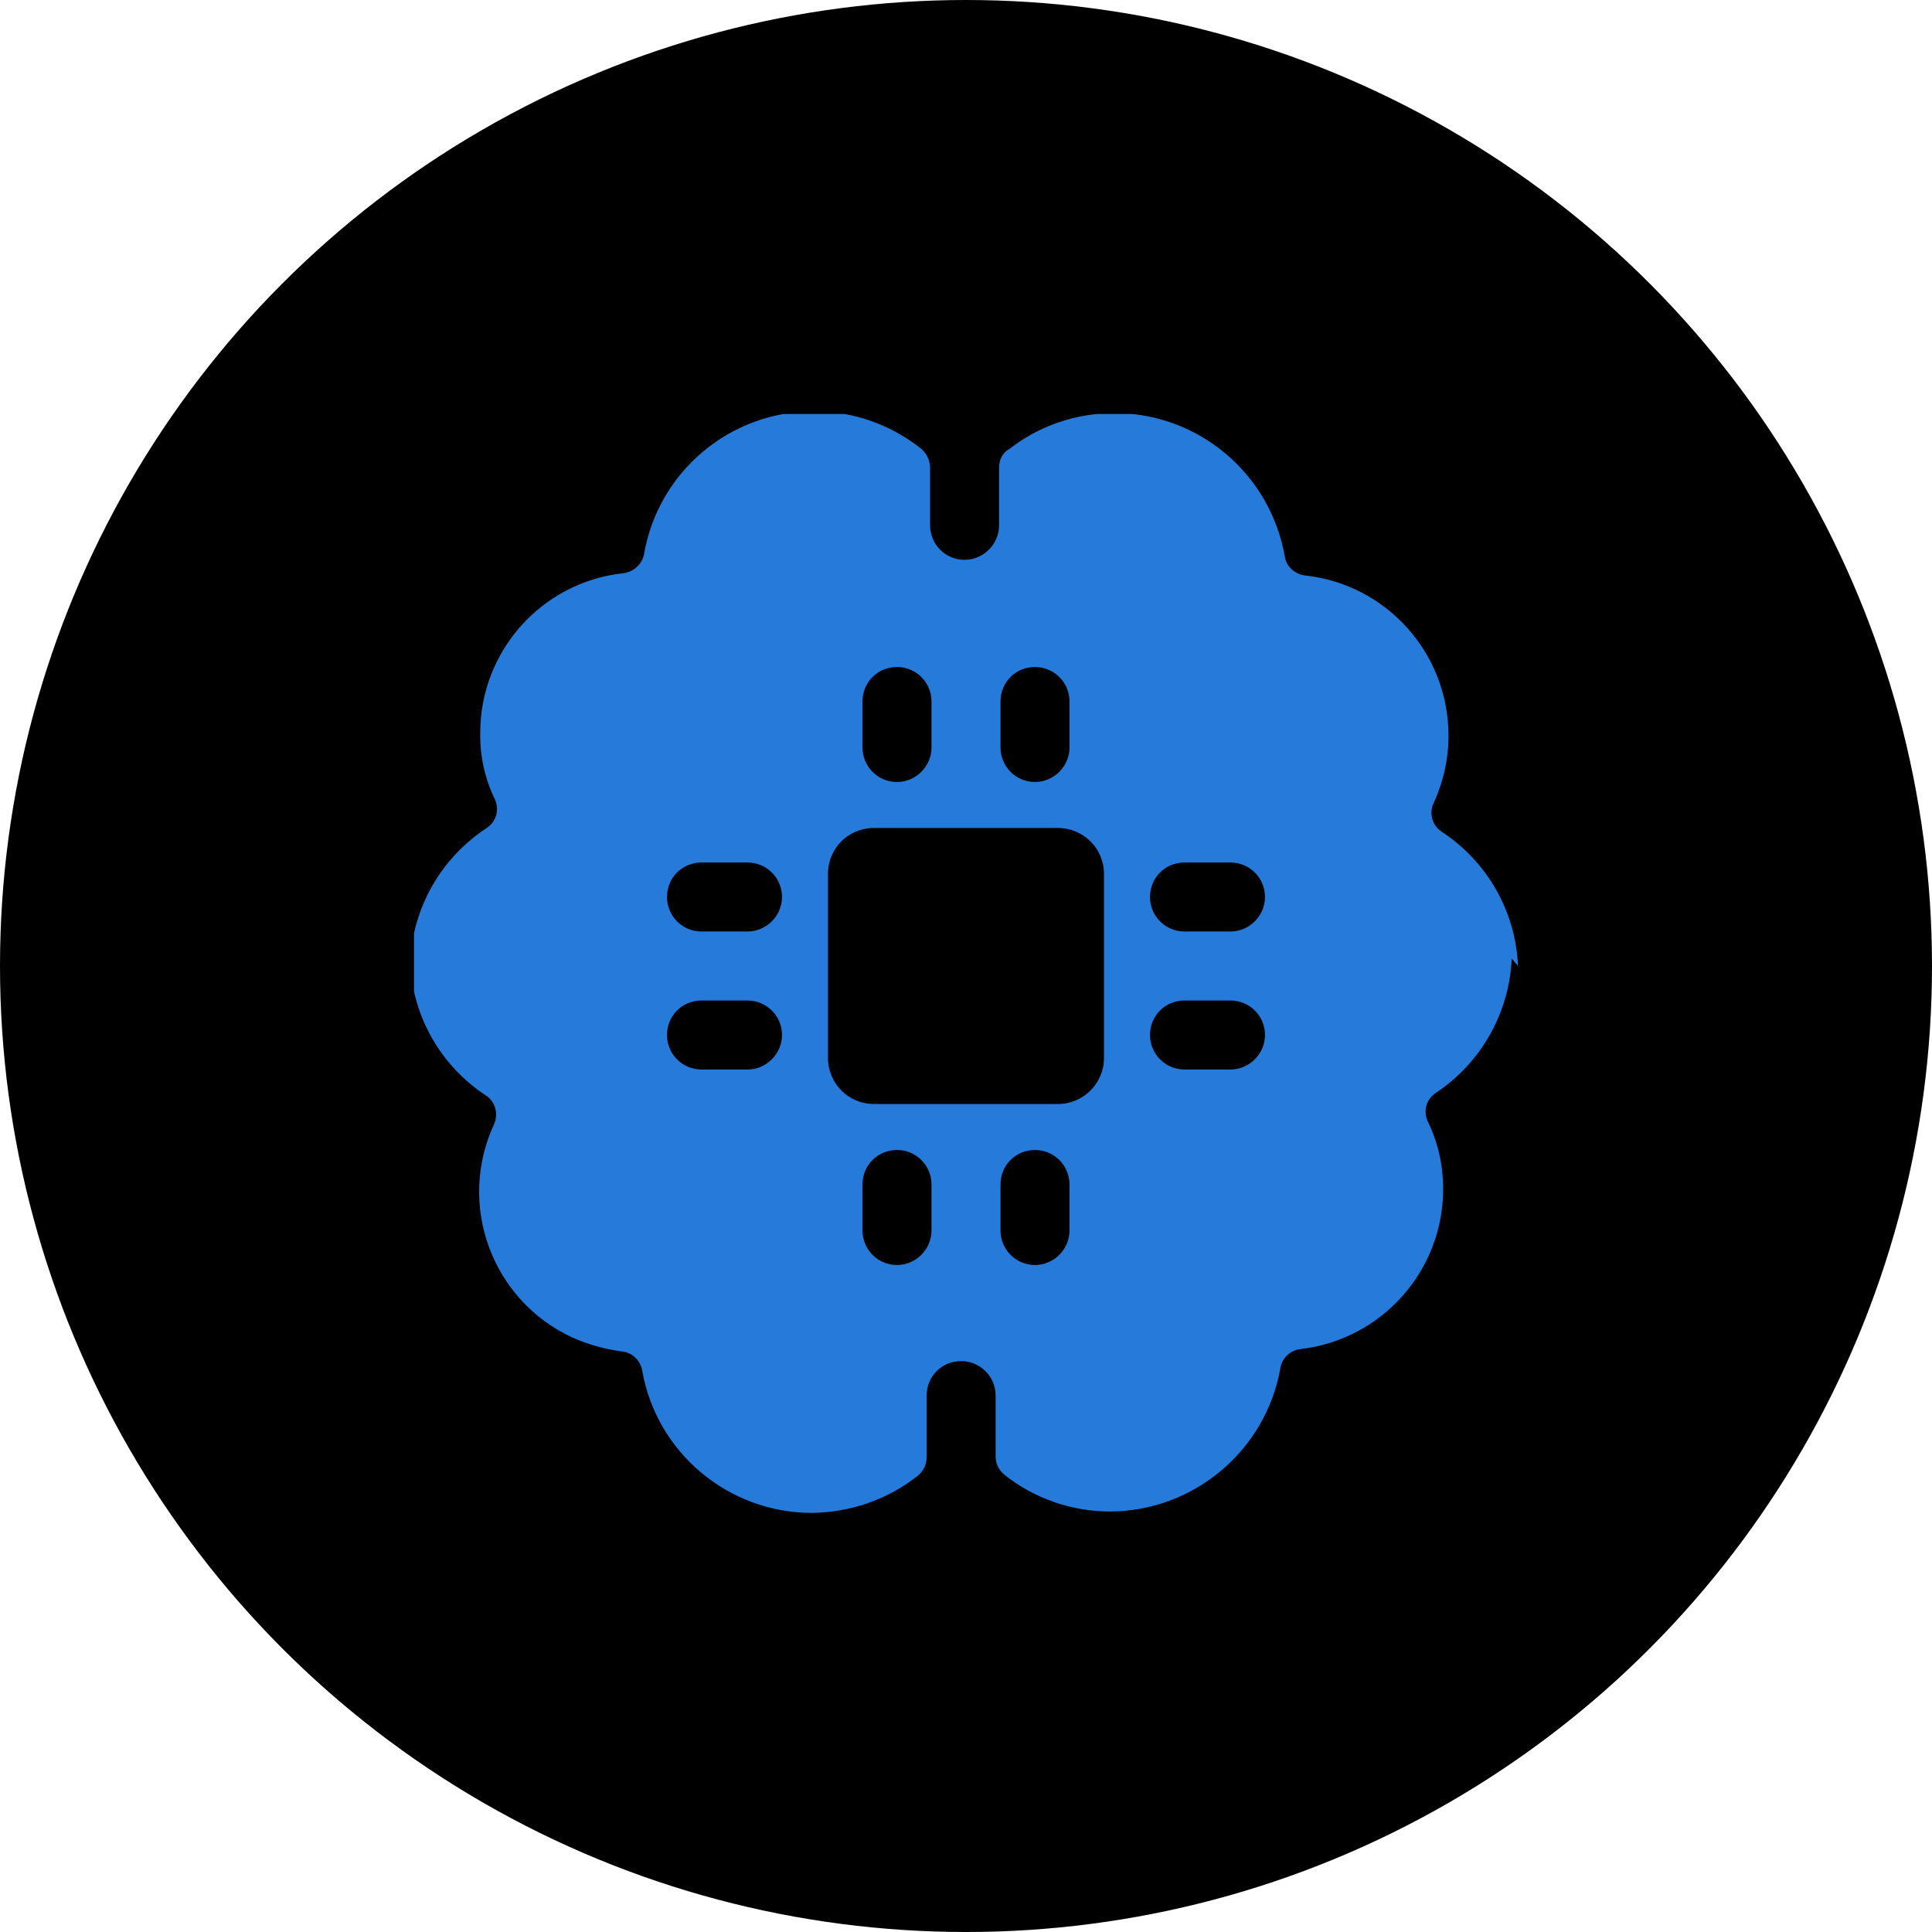
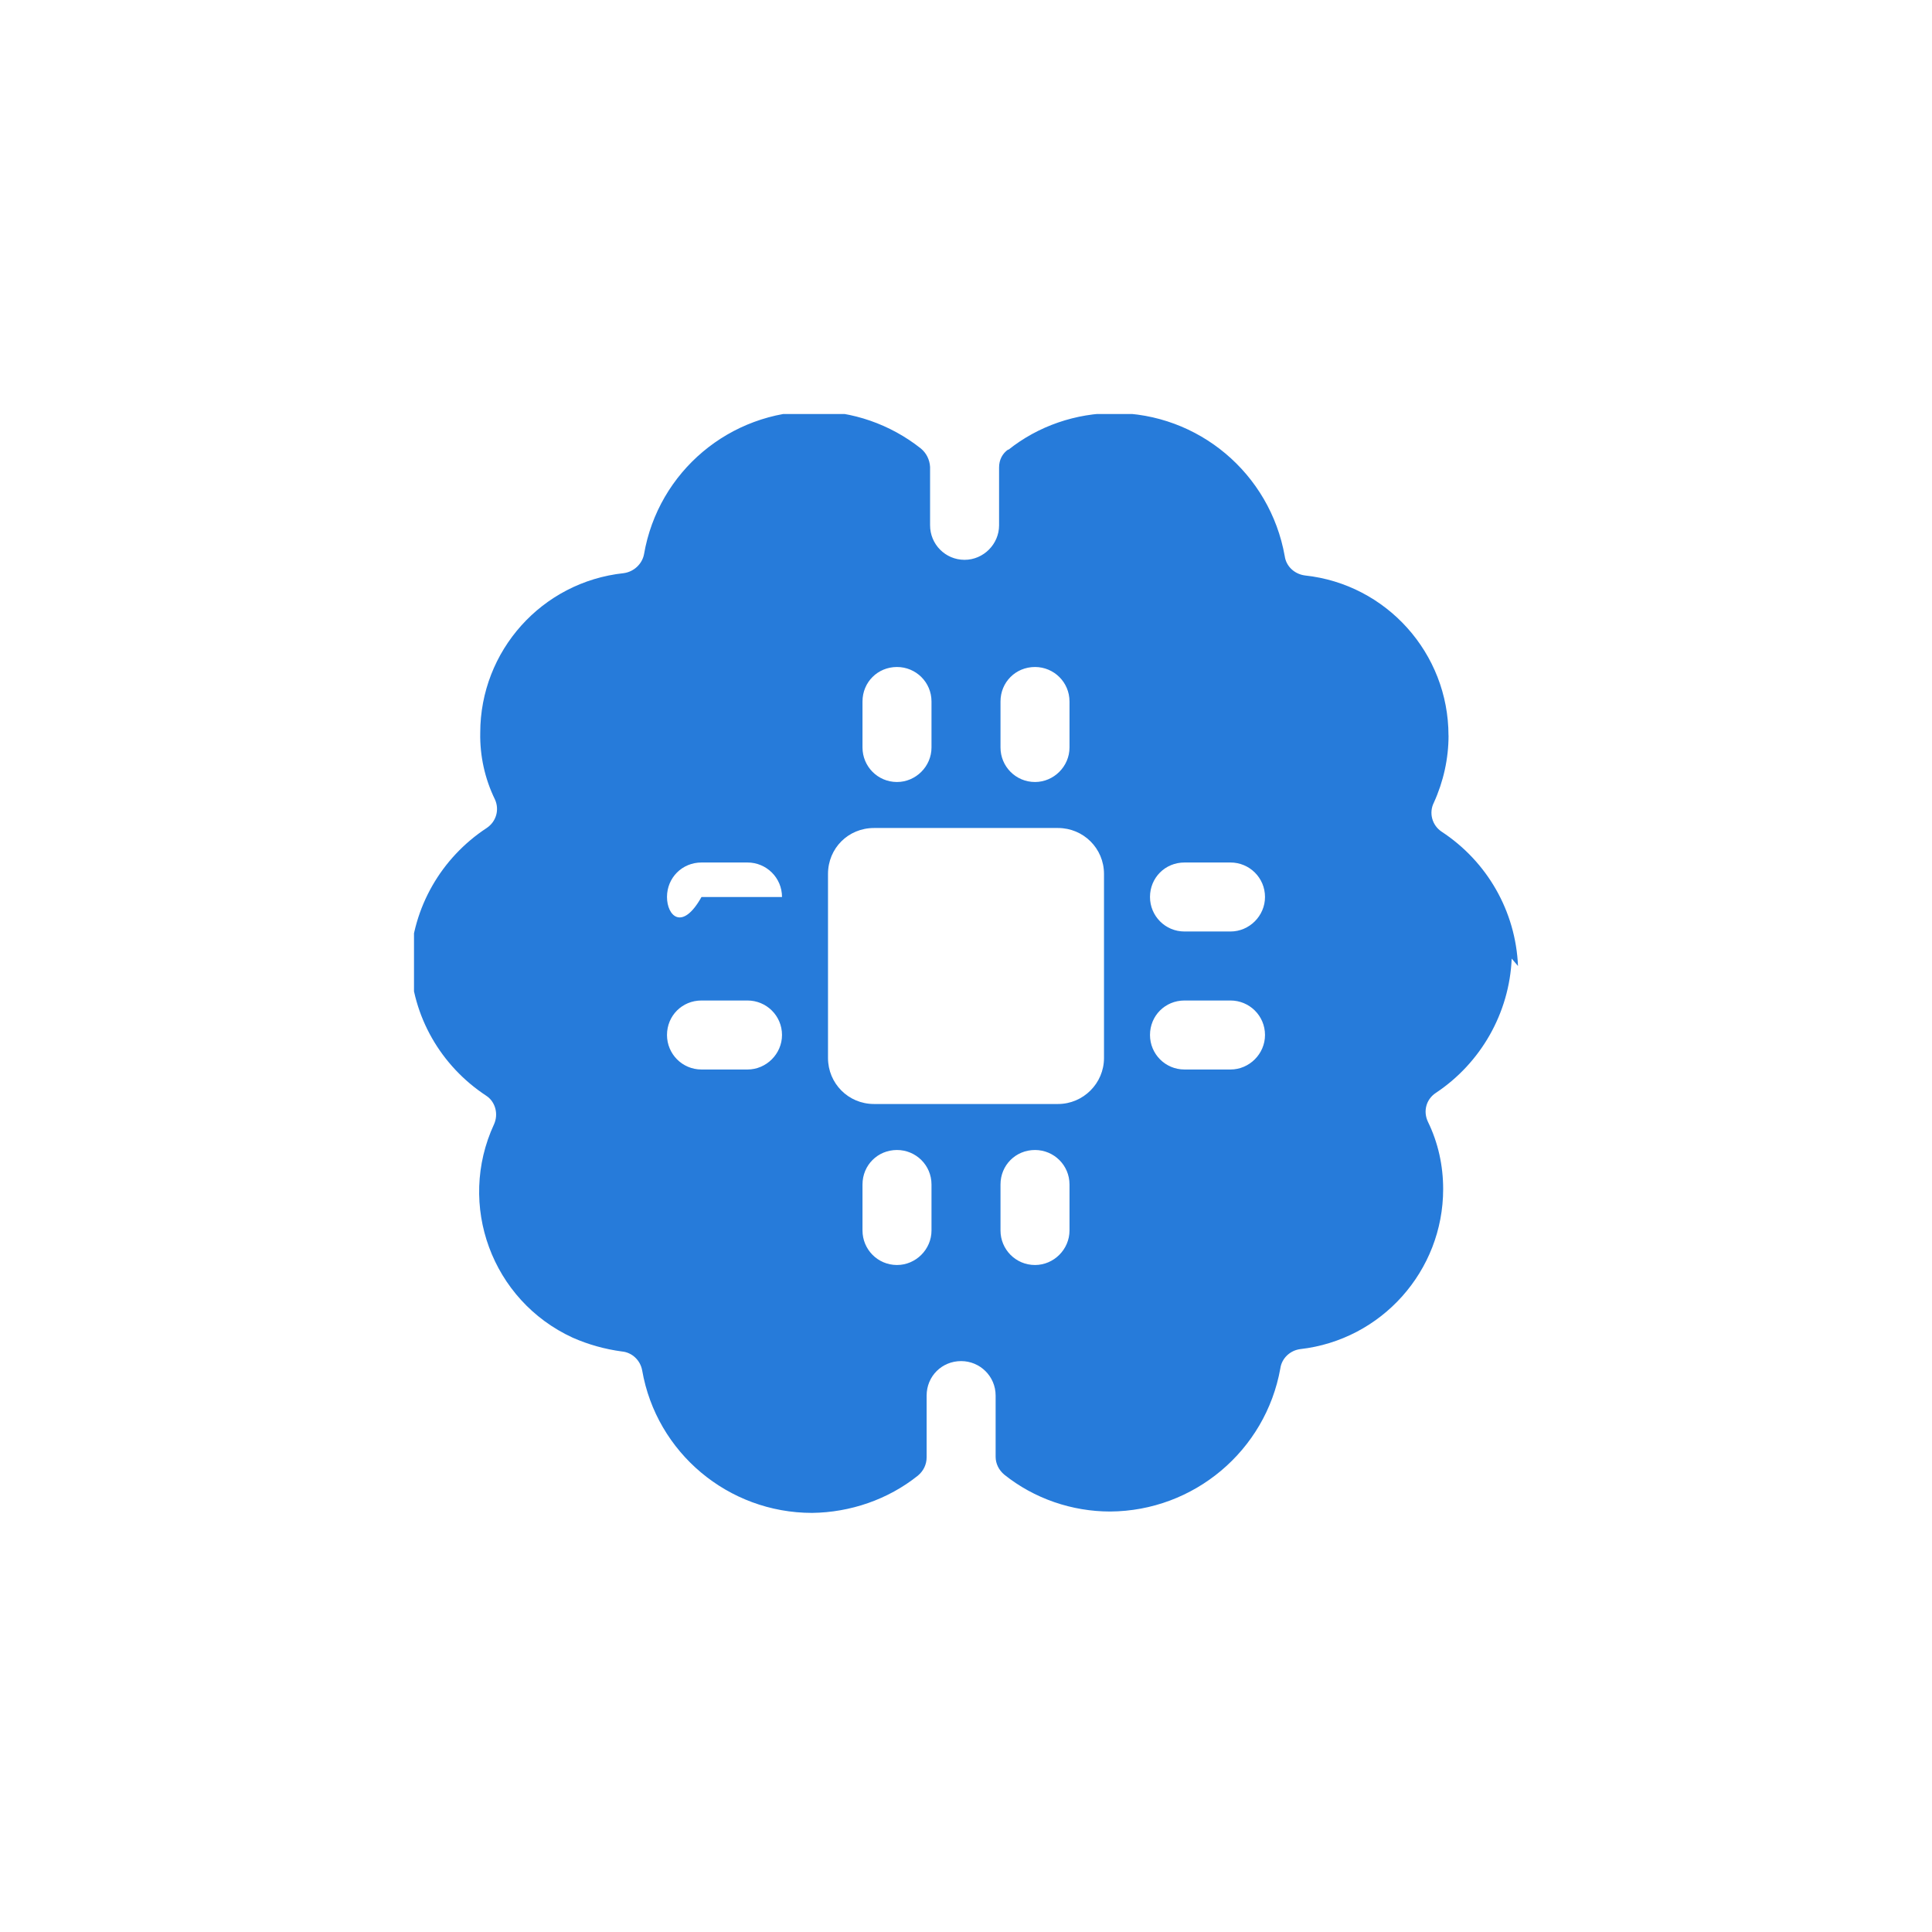
<svg xmlns="http://www.w3.org/2000/svg" width="140" height="140" viewBox="0 0 140 140" fill="none">
-   <circle cx="70" cy="70" r="70" fill="black" />
  <g clip-path="url(#clip0)">
-     <path d="M110 70C109.833 66.033 107.767 62.433 104.467 60.267C103.767 59.8 103.533 58.9 103.9 58.167C104.6 56.633 104.967 54.967 104.967 53.3H104.963C104.963 47.333 100.463 42.333 94.563 41.7C93.797 41.6 93.197 41.033 93.097 40.3C92.03 34.3 86.83 29.933 80.763 29.933C77.963 29.933 75.23 30.867 73.063 32.6V32.567C72.63 32.867 72.397 33.333 72.397 33.867V38.067C72.397 39.433 71.263 40.567 69.897 40.567C68.497 40.567 67.397 39.433 67.397 38.067V33.833C67.363 33.3 67.13 32.833 66.73 32.5C64.5 30.733 61.767 29.8 59 29.8C52.9 29.8 47.7 34.167 46.667 40.167C46.533 40.867 45.933 41.433 45.2 41.533C39.267 42.167 34.8 47.167 34.8 53.1C34.767 54.767 35.133 56.433 35.867 57.933C36.2 58.667 35.967 59.533 35.267 60C31.967 62.167 29.9 65.767 29.733 69.7C29.867 73.633 31.933 77.233 35.233 79.4C35.9 79.833 36.133 80.733 35.8 81.467C33.1 87.3 35.633 94.233 41.5 96.933C42.633 97.433 43.833 97.767 45.067 97.933C45.8 98 46.4 98.567 46.533 99.3V99.297C47.567 105.263 52.767 109.63 58.847 109.63C61.613 109.597 64.347 108.663 66.513 106.93C66.913 106.597 67.147 106.13 67.147 105.597V101.13C67.147 99.73 68.247 98.63 69.647 98.63C71.013 98.63 72.147 99.73 72.147 101.13V105.563C72.147 106.063 72.38 106.53 72.78 106.863C74.947 108.597 77.68 109.53 80.447 109.53H80.443C86.51 109.497 91.71 105.13 92.777 99.163C92.877 98.43 93.477 97.863 94.21 97.763C100.11 97.097 104.577 92.097 104.577 86.163C104.577 84.463 104.21 82.797 103.477 81.297C103.11 80.53 103.343 79.663 104.043 79.197C107.31 77.03 109.377 73.397 109.543 69.463L110 70ZM54.167 77.5H50.833C49.433 77.5 48.333 76.367 48.333 75C48.333 73.6 49.433 72.5 50.833 72.5H54.167C55.533 72.5 56.667 73.6 56.667 75C56.667 76.367 55.533 77.5 54.167 77.5ZM56.667 65C56.667 66.367 55.533 67.5 54.167 67.5H50.833C49.433 67.5 48.333 66.367 48.333 65C48.333 63.6 49.433 62.5 50.833 62.5H54.167C55.533 62.5 56.667 63.6 56.667 65ZM72.5 50.833C72.5 49.433 73.6 48.333 75 48.333C76.367 48.333 77.5 49.433 77.5 50.833V54.167C77.5 55.533 76.367 56.667 75 56.667C73.6 56.667 72.5 55.533 72.5 54.167V50.833ZM62.5 50.833C62.5 49.433 63.6 48.333 65 48.333C66.367 48.333 67.5 49.433 67.5 50.833V54.167C67.5 55.533 66.367 56.667 65 56.667C63.6 56.667 62.5 55.533 62.5 54.167V50.833ZM67.5 89.167C67.5 90.533 66.367 91.667 65 91.667C63.6 91.667 62.5 90.533 62.5 89.167V85.833C62.5 84.433 63.6 83.333 65 83.333C66.367 83.333 67.5 84.433 67.5 85.833V89.167ZM77.5 89.167C77.5 90.533 76.367 91.667 75 91.667C73.6 91.667 72.5 90.533 72.5 89.167V85.833C72.5 84.433 73.6 83.333 75 83.333C76.367 83.333 77.5 84.433 77.5 85.833V89.167ZM80 76.667C80 78.5 78.5 80 76.667 80H63.333C61.467 80 60 78.5 60 76.667V63.333C60 61.467 61.467 60 63.333 60H76.667C78.5 60 80 61.467 80 63.333V76.667ZM89.167 77.5H85.833C84.433 77.5 83.333 76.367 83.333 75C83.333 73.6 84.433 72.5 85.833 72.5H89.167C90.533 72.5 91.667 73.6 91.667 75C91.667 76.367 90.533 77.5 89.167 77.5ZM89.167 67.5H85.833C84.433 67.5 83.333 66.367 83.333 65C83.333 63.6 84.433 62.5 85.833 62.5H89.167C90.533 62.5 91.667 63.6 91.667 65C91.667 66.367 90.533 67.5 89.167 67.5Z" fill="#267BDA" />
+     <path d="M110 70C109.833 66.033 107.767 62.433 104.467 60.267C103.767 59.8 103.533 58.9 103.9 58.167C104.6 56.633 104.967 54.967 104.967 53.3H104.963C104.963 47.333 100.463 42.333 94.563 41.7C93.797 41.6 93.197 41.033 93.097 40.3C92.03 34.3 86.83 29.933 80.763 29.933C77.963 29.933 75.23 30.867 73.063 32.6V32.567C72.63 32.867 72.397 33.333 72.397 33.867V38.067C72.397 39.433 71.263 40.567 69.897 40.567C68.497 40.567 67.397 39.433 67.397 38.067V33.833C67.363 33.3 67.13 32.833 66.73 32.5C64.5 30.733 61.767 29.8 59 29.8C52.9 29.8 47.7 34.167 46.667 40.167C46.533 40.867 45.933 41.433 45.2 41.533C39.267 42.167 34.8 47.167 34.8 53.1C34.767 54.767 35.133 56.433 35.867 57.933C36.2 58.667 35.967 59.533 35.267 60C31.967 62.167 29.9 65.767 29.733 69.7C29.867 73.633 31.933 77.233 35.233 79.4C35.9 79.833 36.133 80.733 35.8 81.467C33.1 87.3 35.633 94.233 41.5 96.933C42.633 97.433 43.833 97.767 45.067 97.933C45.8 98 46.4 98.567 46.533 99.3V99.297C47.567 105.263 52.767 109.63 58.847 109.63C61.613 109.597 64.347 108.663 66.513 106.93C66.913 106.597 67.147 106.13 67.147 105.597V101.13C67.147 99.73 68.247 98.63 69.647 98.63C71.013 98.63 72.147 99.73 72.147 101.13V105.563C72.147 106.063 72.38 106.53 72.78 106.863C74.947 108.597 77.68 109.53 80.447 109.53H80.443C86.51 109.497 91.71 105.13 92.777 99.163C92.877 98.43 93.477 97.863 94.21 97.763C100.11 97.097 104.577 92.097 104.577 86.163C104.577 84.463 104.21 82.797 103.477 81.297C103.11 80.53 103.343 79.663 104.043 79.197C107.31 77.03 109.377 73.397 109.543 69.463L110 70ZM54.167 77.5H50.833C49.433 77.5 48.333 76.367 48.333 75C48.333 73.6 49.433 72.5 50.833 72.5H54.167C55.533 72.5 56.667 73.6 56.667 75C56.667 76.367 55.533 77.5 54.167 77.5ZM56.667 65H50.833C49.433 67.5 48.333 66.367 48.333 65C48.333 63.6 49.433 62.5 50.833 62.5H54.167C55.533 62.5 56.667 63.6 56.667 65ZM72.5 50.833C72.5 49.433 73.6 48.333 75 48.333C76.367 48.333 77.5 49.433 77.5 50.833V54.167C77.5 55.533 76.367 56.667 75 56.667C73.6 56.667 72.5 55.533 72.5 54.167V50.833ZM62.5 50.833C62.5 49.433 63.6 48.333 65 48.333C66.367 48.333 67.5 49.433 67.5 50.833V54.167C67.5 55.533 66.367 56.667 65 56.667C63.6 56.667 62.5 55.533 62.5 54.167V50.833ZM67.5 89.167C67.5 90.533 66.367 91.667 65 91.667C63.6 91.667 62.5 90.533 62.5 89.167V85.833C62.5 84.433 63.6 83.333 65 83.333C66.367 83.333 67.5 84.433 67.5 85.833V89.167ZM77.5 89.167C77.5 90.533 76.367 91.667 75 91.667C73.6 91.667 72.5 90.533 72.5 89.167V85.833C72.5 84.433 73.6 83.333 75 83.333C76.367 83.333 77.5 84.433 77.5 85.833V89.167ZM80 76.667C80 78.5 78.5 80 76.667 80H63.333C61.467 80 60 78.5 60 76.667V63.333C60 61.467 61.467 60 63.333 60H76.667C78.5 60 80 61.467 80 63.333V76.667ZM89.167 77.5H85.833C84.433 77.5 83.333 76.367 83.333 75C83.333 73.6 84.433 72.5 85.833 72.5H89.167C90.533 72.5 91.667 73.6 91.667 75C91.667 76.367 90.533 77.5 89.167 77.5ZM89.167 67.5H85.833C84.433 67.5 83.333 66.367 83.333 65C83.333 63.6 84.433 62.5 85.833 62.5H89.167C90.533 62.5 91.667 63.6 91.667 65C91.667 66.367 90.533 67.5 89.167 67.5Z" fill="#267BDA" />
  </g>
  <defs>
    <clipPath id="clip0">
      <rect width="80" height="80" fill="white" transform="translate(30 30)" />
    </clipPath>
  </defs>
</svg>